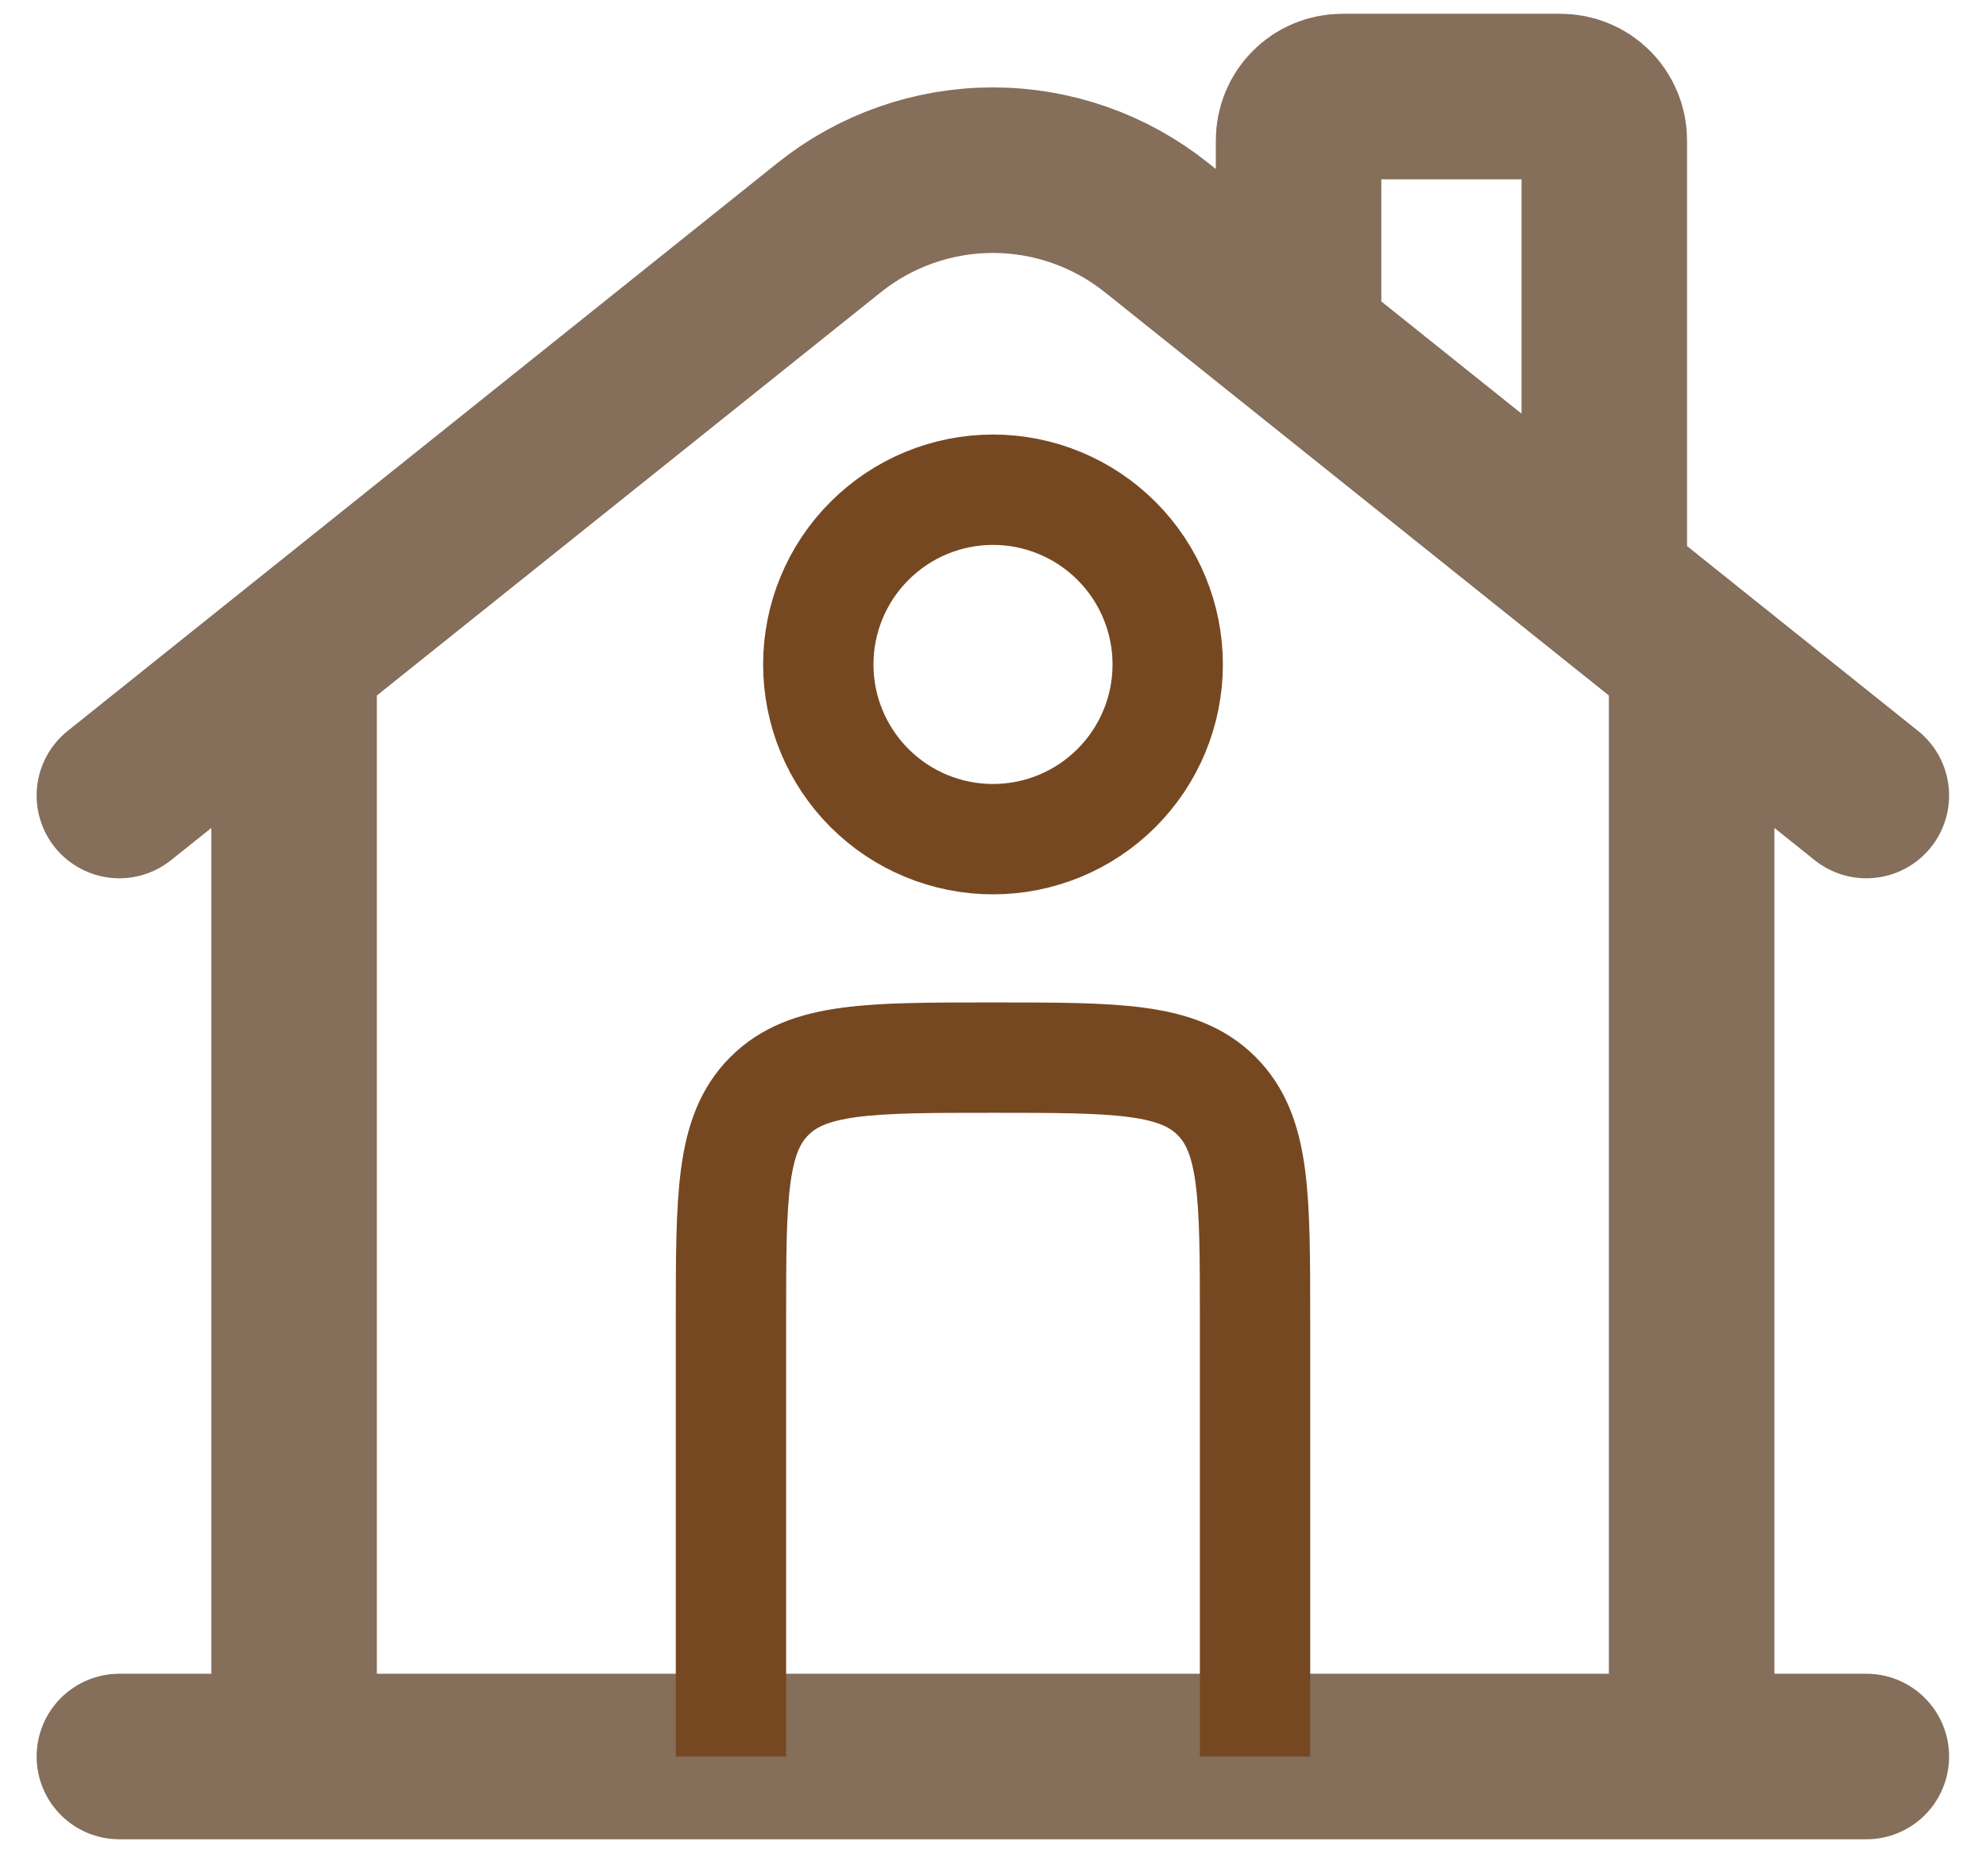
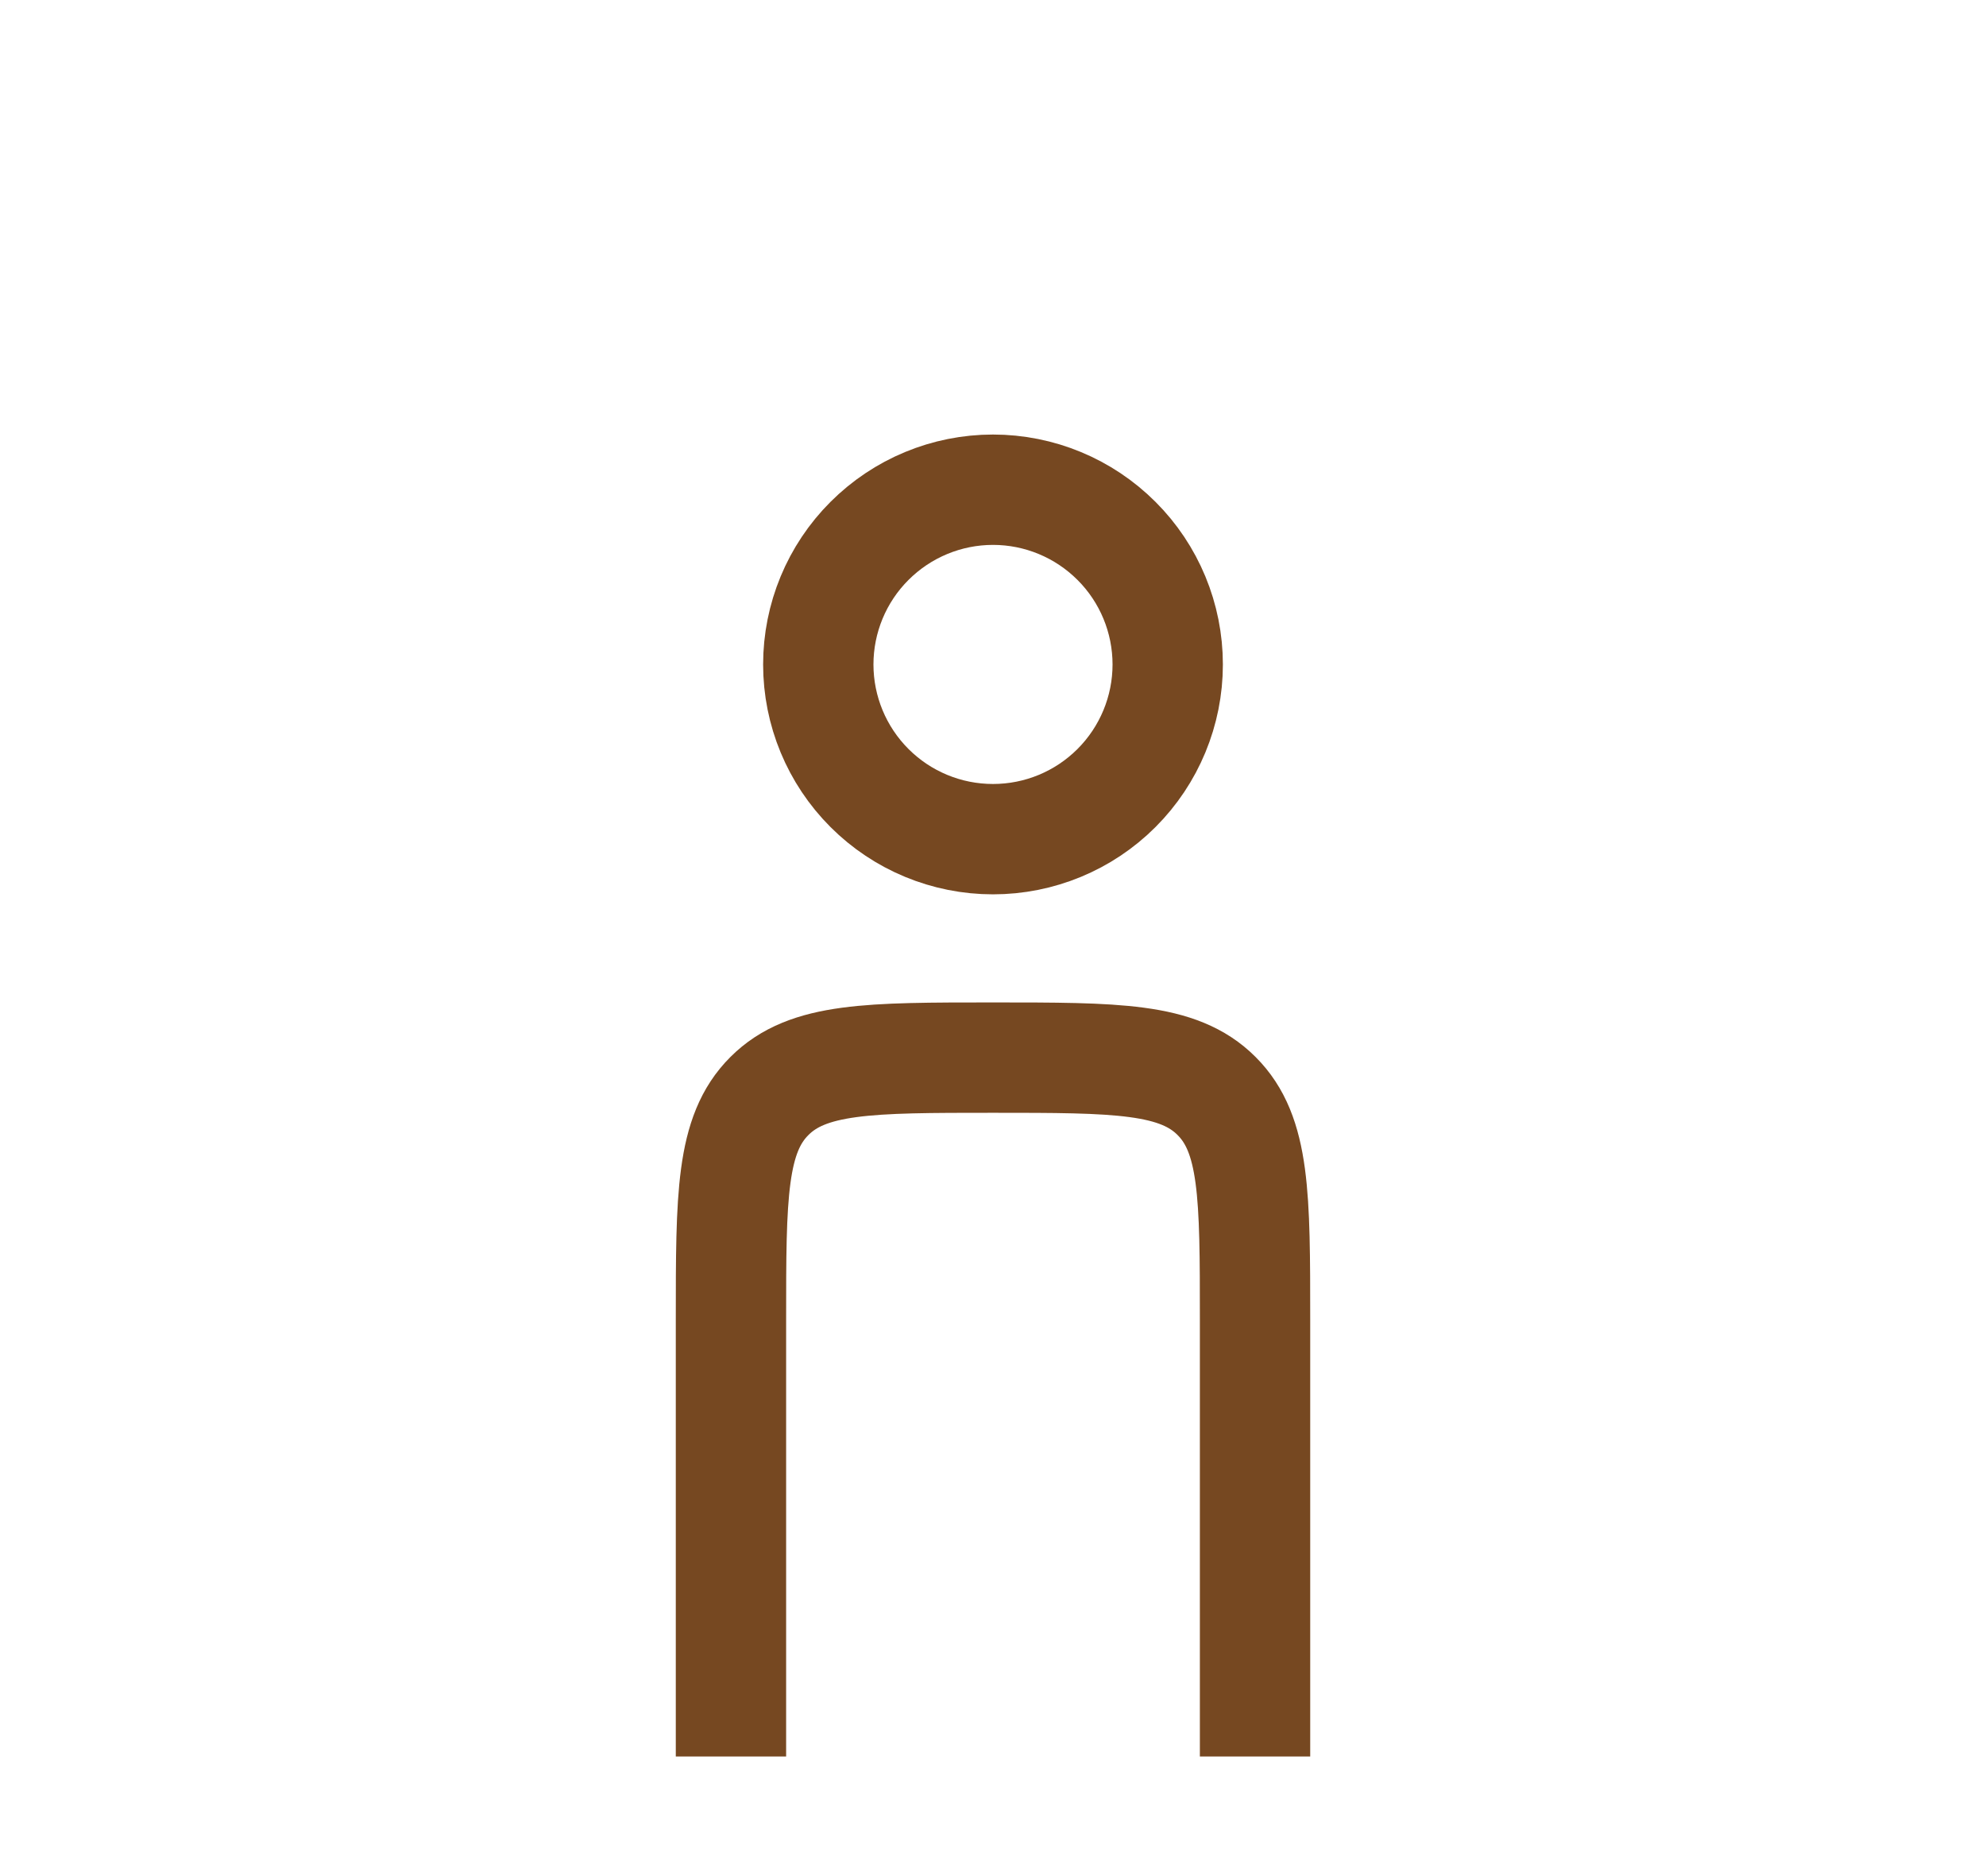
<svg xmlns="http://www.w3.org/2000/svg" width="36" height="34" viewBox="0 0 36 34" fill="none">
-   <path d="M33.831 31.833H2.164M2.164 14.417L15.03 4.125C15.872 3.451 16.919 3.084 17.997 3.084C19.076 3.084 20.122 3.451 20.965 4.125L33.831 14.417M23.539 5.708V2.542C23.539 2.332 23.622 2.13 23.771 1.982C23.919 1.833 24.121 1.75 24.331 1.75H28.289C28.499 1.75 28.7 1.833 28.849 1.982C28.997 2.13 29.081 2.332 29.081 2.542V10.458M5.331 31.833V12.042M30.664 31.833V12.042" stroke="#523115" stroke-opacity="0.7" stroke-width="3" stroke-linecap="round" />
  <path d="M22.75 31.833V23.917C22.75 21.678 22.75 20.558 22.053 19.863C21.36 19.167 20.24 19.167 18 19.167C15.761 19.167 14.642 19.167 13.947 19.863C13.25 20.557 13.25 21.676 13.25 23.917V31.833M21.167 12.042C21.167 12.882 20.833 13.687 20.239 14.281C19.645 14.875 18.84 15.208 18 15.208C17.16 15.208 16.355 14.875 15.761 14.281C15.167 13.687 14.833 12.882 14.833 12.042C14.833 11.202 15.167 10.396 15.761 9.803C16.355 9.209 17.16 8.875 18 8.875C18.84 8.875 19.645 9.209 20.239 9.803C20.833 10.396 21.167 11.202 21.167 12.042Z" stroke="#764821" stroke-width="2" />
</svg>